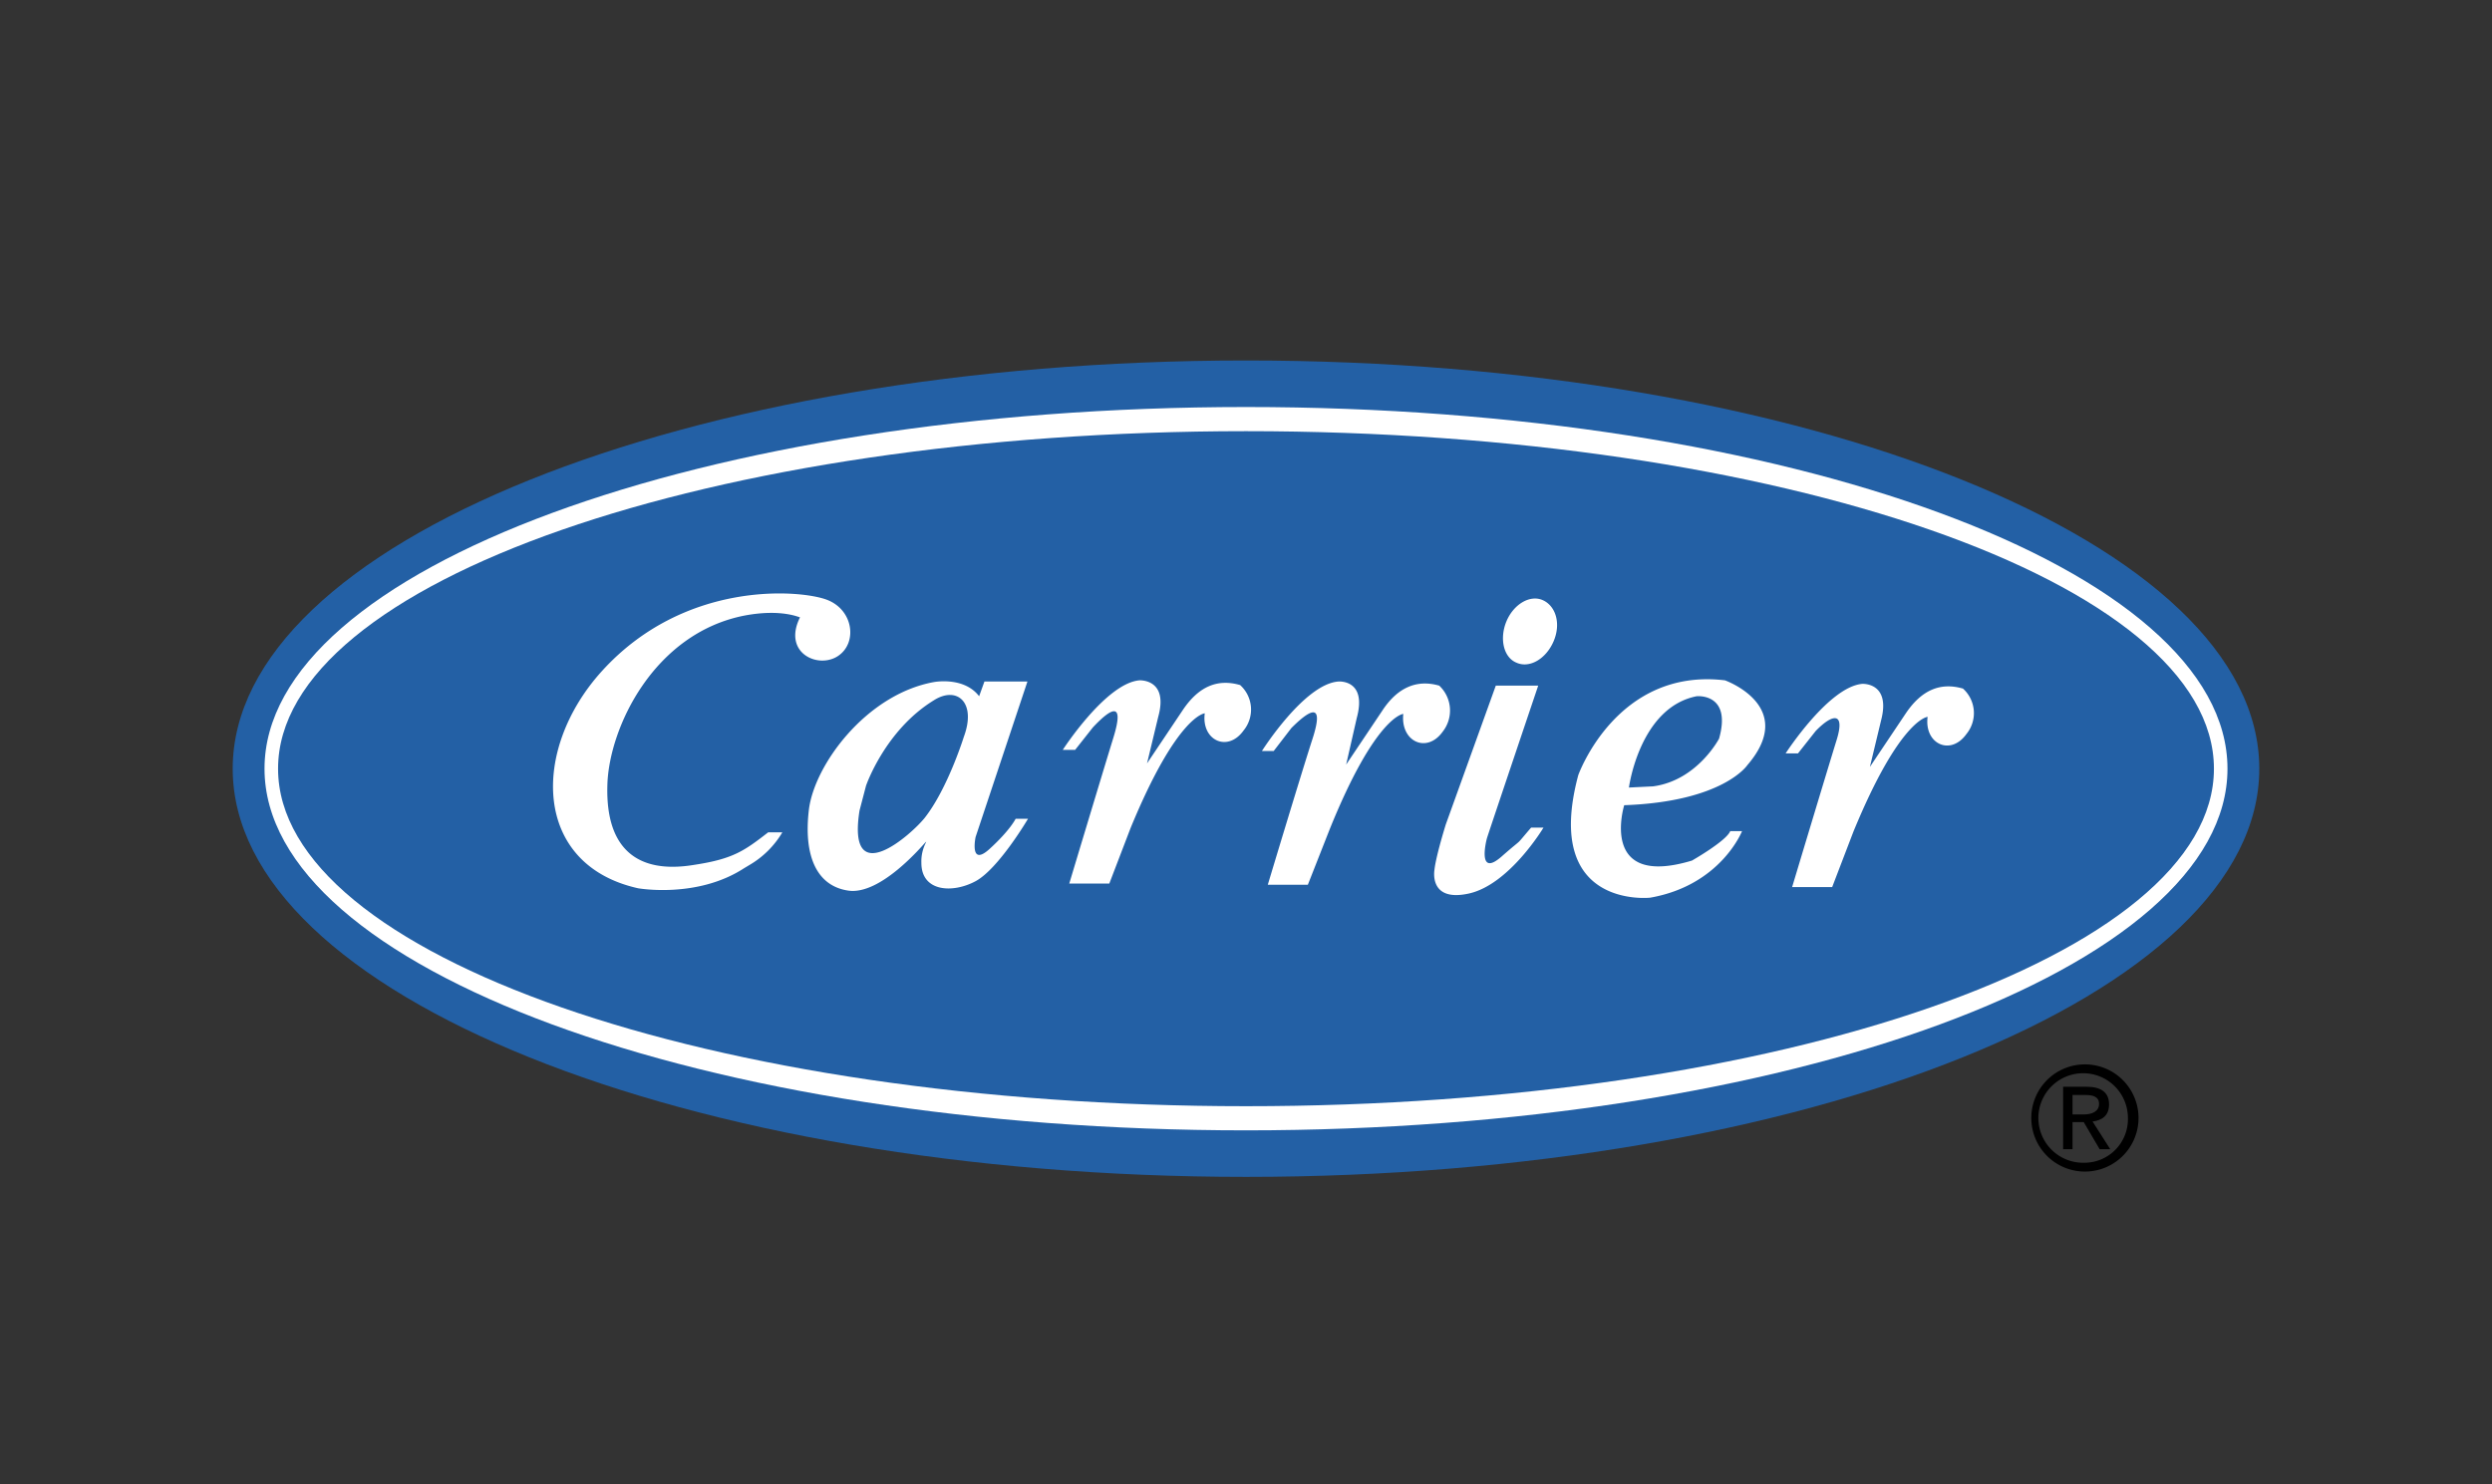
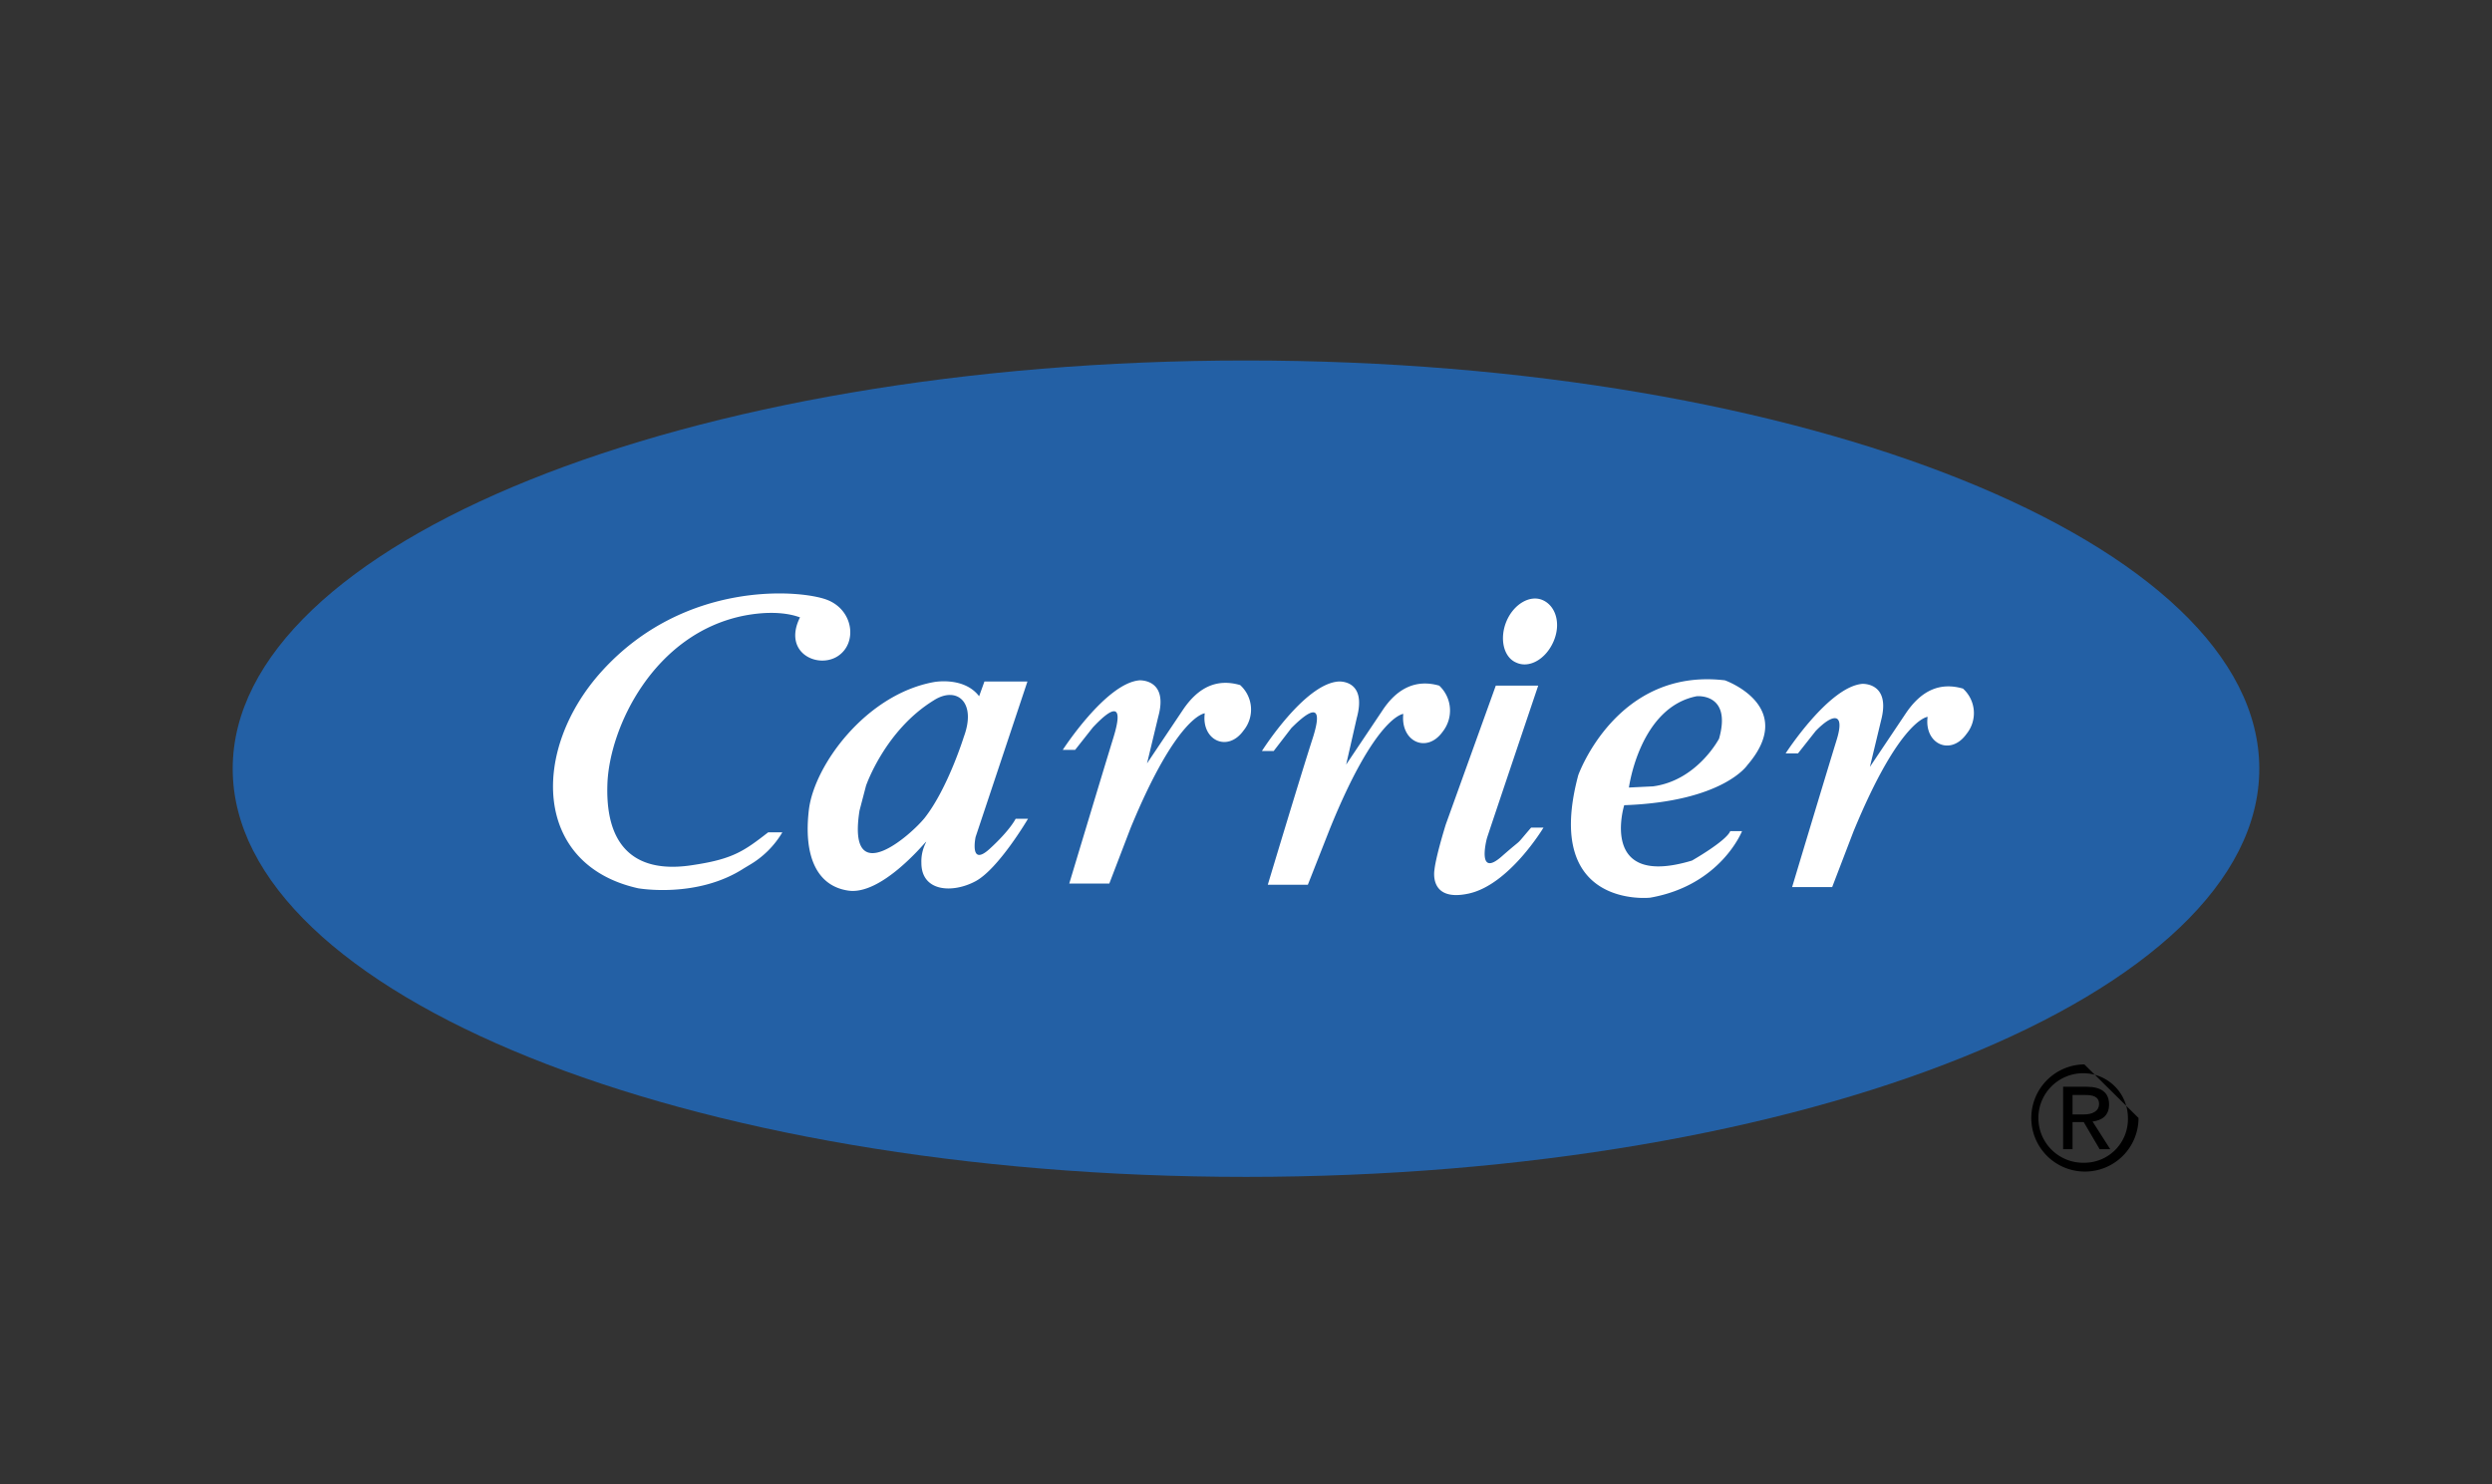
<svg xmlns="http://www.w3.org/2000/svg" viewBox="0 0 423 252">
  <rect x="0" y="0" width="423" height="252" fill="#333333" stroke="none" />
  <title>carrier_1</title>
  <g id="Layer_2" data-name="Layer 2">
    <g id="Layer_1-2" data-name="Layer 1">
      <rect width="423" height="252" style="fill:none" />
-       <path d="M353.8,180.7a9.1,9.1,0,1,0,9.2,9.1A9.1,9.1,0,0,0,353.8,180.7Zm0,16.7a7.6,7.6,0,1,1,7.4-7.6A7.4,7.4,0,0,1,353.8,197.4Z" />
+       <path d="M353.8,180.7a9.1,9.1,0,1,0,9.2,9.1Zm0,16.7a7.6,7.6,0,1,1,7.4-7.6A7.4,7.4,0,0,1,353.8,197.4Z" />
      <path d="M358,187.5c0-2-1.3-3-3.8-3h-4v10.6h1.6v-4.6h1.9l2.7,4.6h1.8l-3-4.7C356.8,190.2,358,189.4,358,187.5Zm-6.2,1.7v-3.3H354c1.1,0,2.3.2,2.3,1.5s-1.2,1.8-2.6,1.8Z" />
      <path d="M211.5,199.8c95,0,172-31,172-69.3s-77-69.3-172-69.3-172,31-172,69.3,77,69.3,172,69.3" style="fill:#2360a5" />
-       <path d="M211.5,191.9c92,0,166.6-27.5,166.6-61.4S303.5,69.1,211.5,69.1,44.9,96.6,44.9,130.5s74.6,61.4,166.6,61.4" style="fill:#fff" />
-       <path d="M211.5,187.8c90.7,0,164.3-25.6,164.3-57.3S302.2,73.2,211.5,73.2,47.2,98.8,47.2,130.5s73.6,57.3,164.3,57.3" style="fill:#2360a5" />
      <path d="M172.4,139s-.9,1.9-4.4,5.1-2.4-2-2.4-2l8.8-26.4h-7.3l-.9,2.5c-2.6-3.4-7.7-2.4-7.7-2.4-11.5,2.1-20.3,14.1-21.2,21.7s1.2,12.9,6.7,13.7,12.6-7.7,13.1-8.2-.8,1-.7,3.5c0,4.9,5.3,5.2,9.2,3.1s8.9-10.6,8.9-10.6Zm-8.8-13.9s-2.7,8.7-6.6,13.7c-2.2,2.8-13.3,12.7-11.1-1.2l1.1-4.2s3.2-9.4,11.5-14.5C162.4,116.4,165.8,119.2,163.6,125.1Zm-37.3,22.3c-8,5.2-18,3.4-18,3.4-17.9-4-18.2-23.6-6.1-36.9,14-15.4,33.5-13.8,38.1-12.1s5.3,7.4,1.9,9.6-9.4-.6-6.4-6.6c0,.1-3-1.5-9.4-.3-15.4,3-23,19-23.3,28.7-.5,15.5,10.7,14.3,14.9,13.6,6.5-1,8.4-2.4,12.4-5.5h2.4a15.6,15.6,0,0,1-5.5,5.5l-1,.6m62,2.6h-6.8s5.5-18.3,7.5-24.8-.6-4.8-3.5-1.7l-3,3.8h-2.1s7.3-11.3,13-11.8c0,0,5-.3,3.2,6.2l-1.9,7.9,6.1-9.1c2.7-4,5.9-5.3,9.7-4.2a5.6,5.6,0,0,1,.6,7.7c-2.7,3.8-7.2,1.7-6.6-2.9,0,0-4.7.3-12.6,19.5l-3.6,9.4m33.7.2h-6.8s5.5-18.3,7.6-24.8-.6-4.8-3.6-1.8l-3,3.9h-2s7.2-11.4,13-11.8c0,0,4.9-.4,3.1,6.2l-1.8,7.9,6.1-9.1c2.6-4,5.9-5.4,9.7-4.3a5.8,5.8,0,0,1,.6,7.8c-2.7,3.8-7.2,1.7-6.7-3,0,0-4.7.3-12.5,19.6l-3.7,9.4m31.9-33.8h7.2s-8.5,25.2-8.7,25.9-1.6,6.7,2.5,3.1,1.9-1.3,5-4.9H262s-5.8,9.7-12.7,11.2-5.8-4.1-5.8-4.1.1-1.7,1.9-7.6l8.5-23.6m3.5-3.9c2.2,1,5-.6,6.3-3.6s.4-6-1.8-7-5,.7-6.2,3.6-.5,6.1,1.7,7M311,150.6h-6.8s5.5-18.3,7.5-24.8c1.6-5-.6-4.7-3.5-1.7l-3,3.8h-2.1s7.3-11.3,13-11.8c0,0,4.9-.3,3.2,6.2l-1.9,7.9,6.1-9.1c2.7-4,5.9-5.3,9.7-4.2a5.6,5.6,0,0,1,.6,7.7c-2.7,3.8-7.2,1.7-6.6-2.9,0,0-4.7.3-12.6,19.5l-3.6,9.4m-18.2-35.1c-18.4-2.2-24.9,16.1-24.9,16.1-6.1,22.8,12.2,20.8,12.2,20.8,12-2.1,15.6-11.3,15.6-11.3h-2c-.7,1.7-6.5,5-6.5,5-15.9,4.8-11.5-9.4-11.5-9.4,16.8-.6,20.9-6.8,20.9-6.8,8.6-10-3.8-14.4-3.8-14.4Zm-1,9.9s-3.7,7.1-11.2,8.1l-4.1.2s1.8-13.6,11.5-15.5C288,118.2,294,117.6,291.8,125.4Z" style="fill:#fff" />
    </g>
  </g>
</svg>